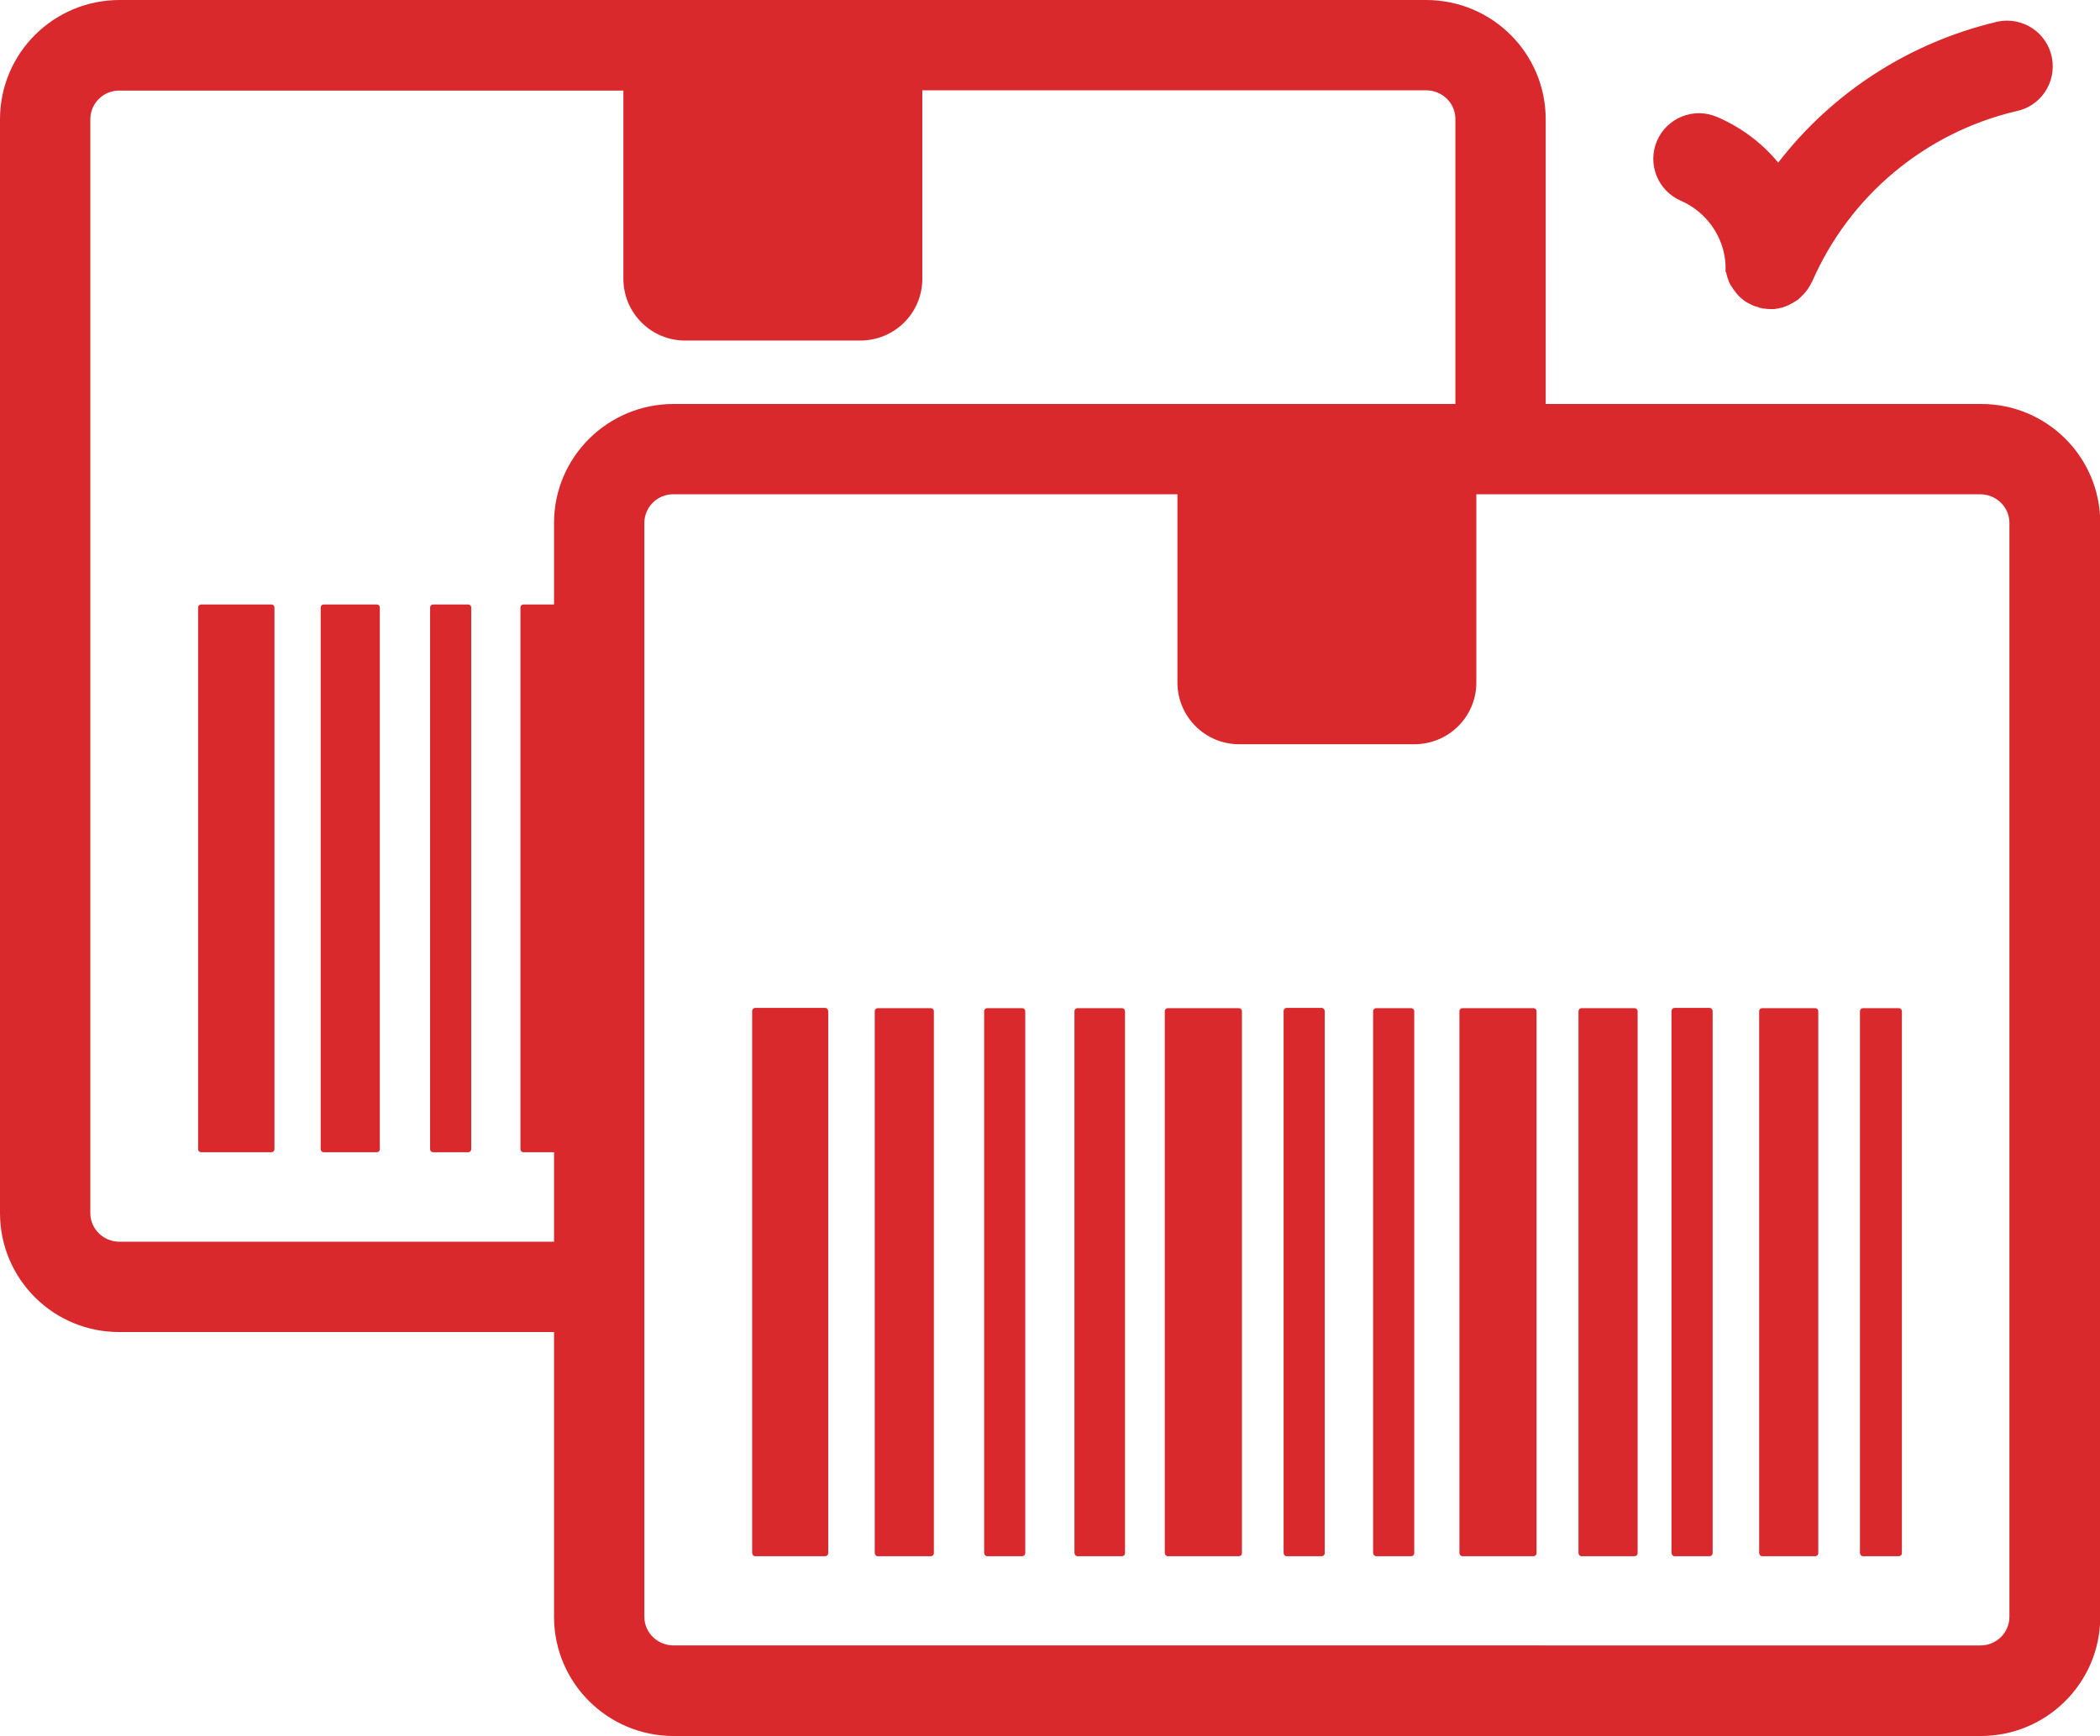
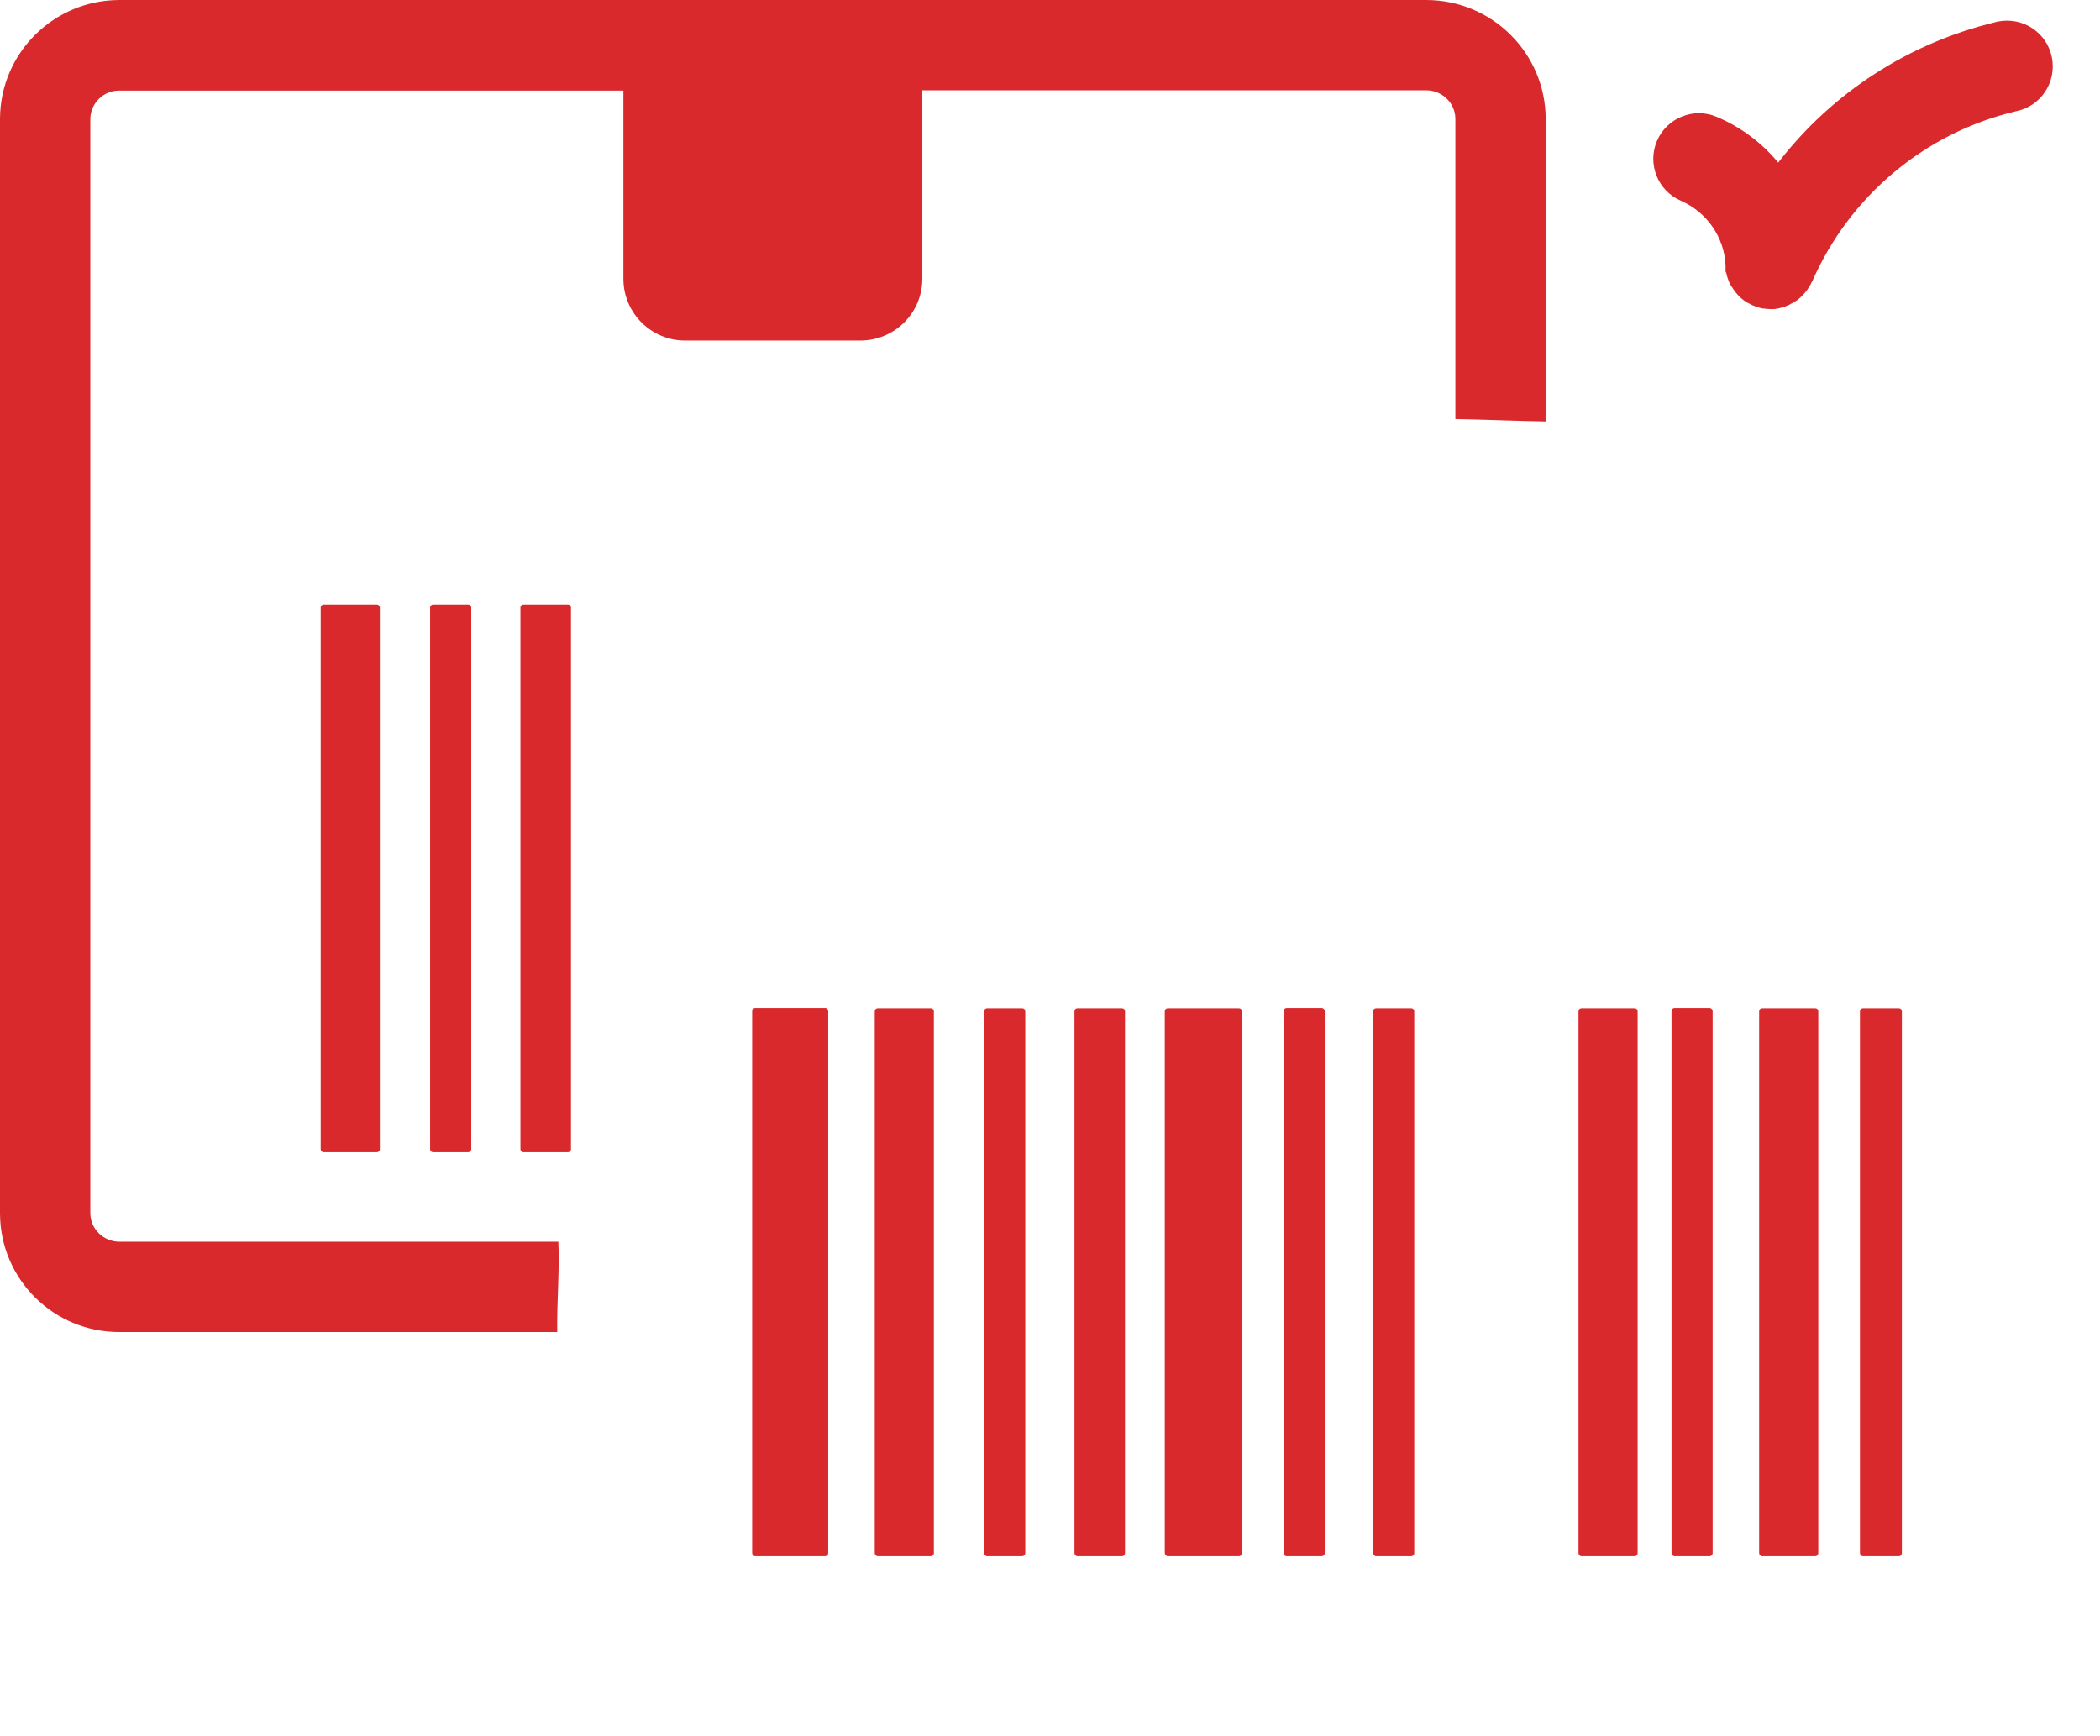
<svg xmlns="http://www.w3.org/2000/svg" version="1.1" viewBox="0 0 781.2 645.9">
  <defs>
    <style>
      .cls-1 {
        fill: #da292d;
      }
    </style>
  </defs>
  <g>
    <g id="Layer_1">
      <g id="Layer_2">
        <g id="Layer_1-2">
          <path class="cls-1" d="M207.7,462H44.5c-5.9,0-10.8-4.6-10.9-10.5V44.2c.1-5.9,5-10.6,10.9-10.5h187.4v70.2c.1,12.7,10.5,22.9,23.1,22.8h65c12.7,0,23-10.1,23.1-22.8V33.6h187.4c5.9,0,10.8,4.6,10.9,10.5v111.8c11.2.2,22.4.7,33.6.9V44.2c-.1-24.5-20-44.2-44.5-44.2H44.5C20,0,.1,19.7,0,44.2v407.3c.1,24.5,20,44.2,44.5,44.1h162.8c-.2-11.2.9-22.4.4-33.6Z" />
-           <path class="cls-1" d="M74.8,428.7h26.2c.6,0,1.1-.5,1.1-1.1h0v-201.6c0-.6-.5-1.1-1.1-1.1h-26.2c-.6,0-1.1.5-1.1,1.1v201.6c0,.6.5,1.1,1.1,1.1h0Z" />
          <path class="cls-1" d="M194.7,428.7h16.6c.6,0,1.1-.5,1.1-1.1h0v-201.6c0-.6-.5-1.1-1.1-1.1h-16.6c-.6,0-1.1.5-1.1,1.1v201.6c0,.6.5,1.1,1.1,1.1h0Z" />
          <path class="cls-1" d="M120.4,428.7h19.8c.6,0,1.1-.5,1.1-1.1h0v-201.6c0-.6-.5-1.1-1.1-1.1h-19.8c-.6,0-1.1.5-1.1,1.1v201.6c0,.6.5,1.1,1.1,1.1h0Z" />
          <path class="cls-1" d="M161.1,428.7h13.1c.6,0,1.1-.5,1.1-1.1h0v-201.6c0-.6-.5-1.1-1.1-1.1h-13.1c-.6,0-1.1.5-1.1,1.1v201.6c0,.6.5,1.1,1.1,1.1h0Z" />
-           <path class="cls-1" d="M250.6,645.9h486.2c24.5,0,44.4-19.7,44.5-44.2V194.4h0c-.1-24.5-20-44.2-44.5-44.1H250.6c-24.5,0-44.4,19.7-44.5,44.1v407.3c.1,24.5,20,44.2,44.5,44.2ZM438,183.9v70.2c.1,12.7,10.5,22.9,23.1,22.8h65c12.7,0,23-10.1,23.1-22.8v-70.2h187.4c5.9,0,10.8,4.6,10.9,10.5v407.3c-.1,5.9-5,10.6-10.9,10.5H250.6c-5.9,0-10.8-4.6-10.9-10.5V194.4c.1-5.9,5-10.6,10.9-10.5h187.4Z" />
          <path class="cls-1" d="M280.9,579h26.1c.6,0,1.1-.5,1.1-1.1h0v-201.7c0-.6-.5-1.2-1.1-1.2,0,0,0,0,0,0h-26.1c-.6,0-1.1.5-1.1,1.1h0v201.7c0,.6.5,1.2,1.1,1.2,0,0,0,0,0,0Z" />
          <path class="cls-1" d="M400.8,579h16.6c.6,0,1.1-.5,1.1-1.1h0v-201.7c0-.6-.5-1.1-1.1-1.1h-16.6c-.6,0-1.1.5-1.1,1.1h0v201.6c0,.6.5,1.2,1.1,1.2,0,0,0,0,0,0Z" />
          <path class="cls-1" d="M434.4,579h26.5c.6,0,1.1-.5,1.1-1.1h0v-201.7c0-.6-.5-1.1-1.1-1.1h-26.5c-.6,0-1.1.5-1.1,1.1h0v201.6c0,.6.5,1.2,1.1,1.2,0,0,0,0,0,0Z" />
-           <path class="cls-1" d="M544,579h26.5c.6,0,1.1-.5,1.1-1.1h0v-201.7c0-.6-.5-1.1-1.1-1.1h-26.5c-.6,0-1.1.5-1.1,1.1h0v201.6c0,.6.5,1.2,1.1,1.2,0,0,0,0,0,0Z" />
          <path class="cls-1" d="M326.5,579h19.8c.6,0,1.1-.5,1.1-1.1h0v-201.7c0-.6-.5-1.1-1.1-1.1h-19.8c-.6,0-1.1.5-1.1,1.1h0v201.6c0,.6.5,1.2,1.1,1.2,0,0,0,0,0,0Z" />
          <path class="cls-1" d="M478.6,579h13.1c.6,0,1.1-.5,1.1-1.1h0v-201.7c0-.6-.5-1.2-1.1-1.2,0,0,0,0,0,0h-13.1c-.6,0-1.1.5-1.1,1.1h0v201.7c0,.6.5,1.2,1.1,1.2,0,0,0,0,0,0Z" />
          <path class="cls-1" d="M511.9,579h13.1c.6,0,1.1-.5,1.1-1.1h0v-201.7c0-.6-.5-1.1-1.1-1.1h-13.1c-.6,0-1.1.5-1.1,1.1h0v201.6c0,.6.5,1.2,1.1,1.2,0,0,0,0,0,0Z" />
          <path class="cls-1" d="M588.3,579h19.8c.6,0,1.1-.5,1.1-1.1h0v-201.7c0-.6-.5-1.1-1.1-1.1h-19.8c-.6,0-1.1.5-1.1,1.1h0v201.6c0,.6.5,1.2,1.1,1.2,0,0,0,0,0,0Z" />
          <path class="cls-1" d="M367.2,579h13.1c.6,0,1.1-.5,1.1-1.1h0v-201.7c0-.6-.5-1.1-1.1-1.1h-13.1c-.6,0-1.1.5-1.1,1.1h0v201.6c0,.6.5,1.2,1.1,1.2,0,0,0,0,0,0Z" />
          <path class="cls-1" d="M622.9,579h13.1c.6,0,1.1-.5,1.1-1.1h0v-201.7c0-.6-.5-1.2-1.1-1.2,0,0,0,0,0,0h-13.1c-.6,0-1.1.5-1.1,1.1h0v201.7c0,.6.5,1.2,1.1,1.2,0,0,0,0,0,0Z" />
          <path class="cls-1" d="M655.5,579h19.8c.6,0,1.1-.5,1.1-1.1h0v-201.7c0-.6-.5-1.1-1.1-1.1h-19.8c-.6,0-1.1.5-1.1,1.1h0v201.6c0,.6.5,1.2,1.1,1.2,0,0,0,0,0,0Z" />
          <path class="cls-1" d="M693,579h13.4c.6,0,1.1-.5,1.1-1.1h0v-201.7c0-.6-.5-1.1-1.1-1.1h-13.4c-.6,0-1.1.5-1.1,1.1h0v201.6c0,.6.5,1.2,1.1,1.2,0,0,0,0,0,0Z" />
          <path class="cls-1" d="M742.5,8.2c-32.2,7.7-60.8,26.1-81,52.3-6.1-7.4-13.9-13.2-22.8-17-8.6-3.7-18.6.3-22.3,8.9s.3,18.6,8.9,22.3c9.6,4.2,16.1,13.5,16.6,23.9v.3c0,.3,0,.7,0,1s0,.5,0,.7,0,.6.2.8.1.6.2.8.1.4.2.7.2.6.3.9.2.4.2.6.3.6.4.9.2.4.3.6.3.6.5.8.3.4.4.6.3.5.5.7.3.4.5.7l.5.6c.2.2.4.4.6.7l.5.5c.2.2.5.4.7.6l.6.5c.2.2.5.3.7.5s.5.3.8.5l.6.3c.3.2.7.3,1,.5l.3.2h.1c.4.2.8.3,1.3.5h.3c.4.2.9.4,1.3.5h.3c.3.2.7.2,1,.2.8.1,1.5.2,2.3.2h.9c.5,0,1.1,0,1.6-.2h.2c.4,0,.9-.2,1.3-.3h.5c0-.1.9-.4.9-.4l.5-.2c.4-.2.8-.3,1.2-.5l.5-.3c.3-.1.5-.3.8-.4l.5-.3c.4-.2.7-.5,1.1-.7h.1c.4-.4.8-.7,1.2-1.1l.2-.2c.3-.3.6-.6.9-.9l.2-.2c.3-.4.6-.7.9-1.1h0c.3-.4.6-.8.9-1.3l.2-.3c.2-.3.3-.6.5-.9l.3-.6c0-.1.1-.2.2-.3,13.9-31.9,42-55.4,75.8-63.4,9.2-1.8,15.2-10.7,13.4-20-1.8-9.2-10.7-15.2-20-13.4-.4,0-.8.2-1.2.3Z" />
        </g>
      </g>
    </g>
  </g>
</svg>